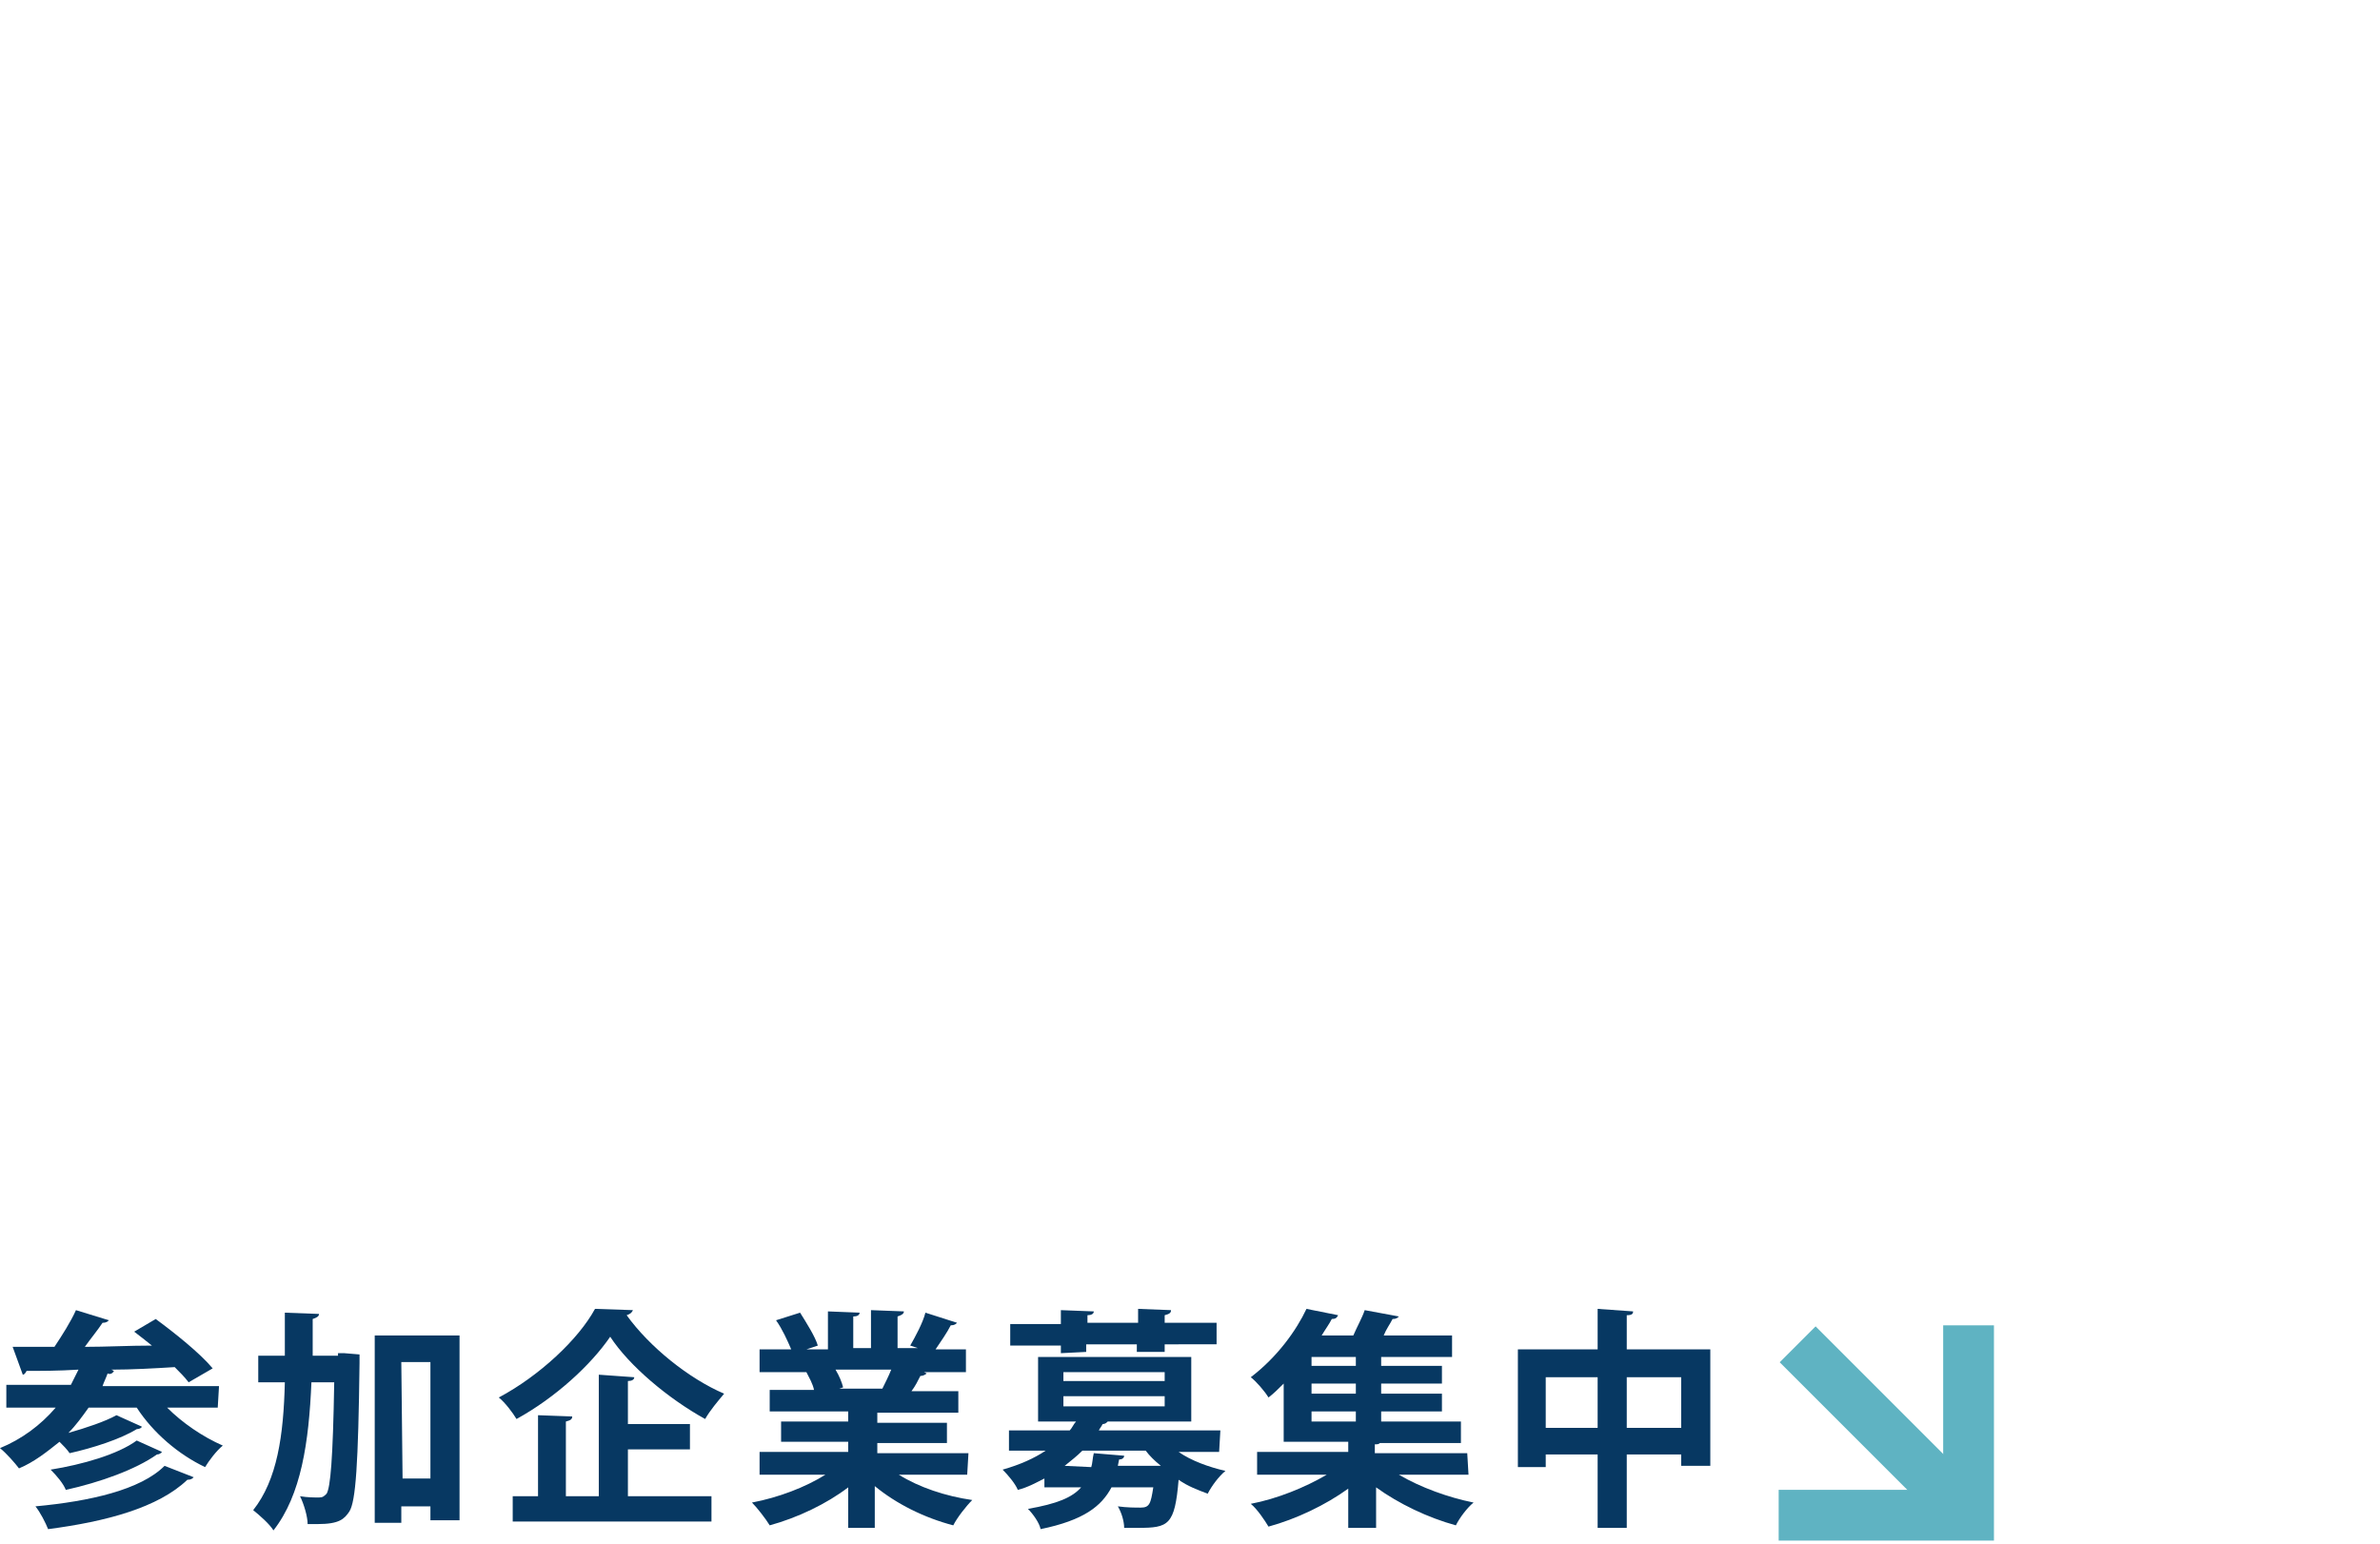
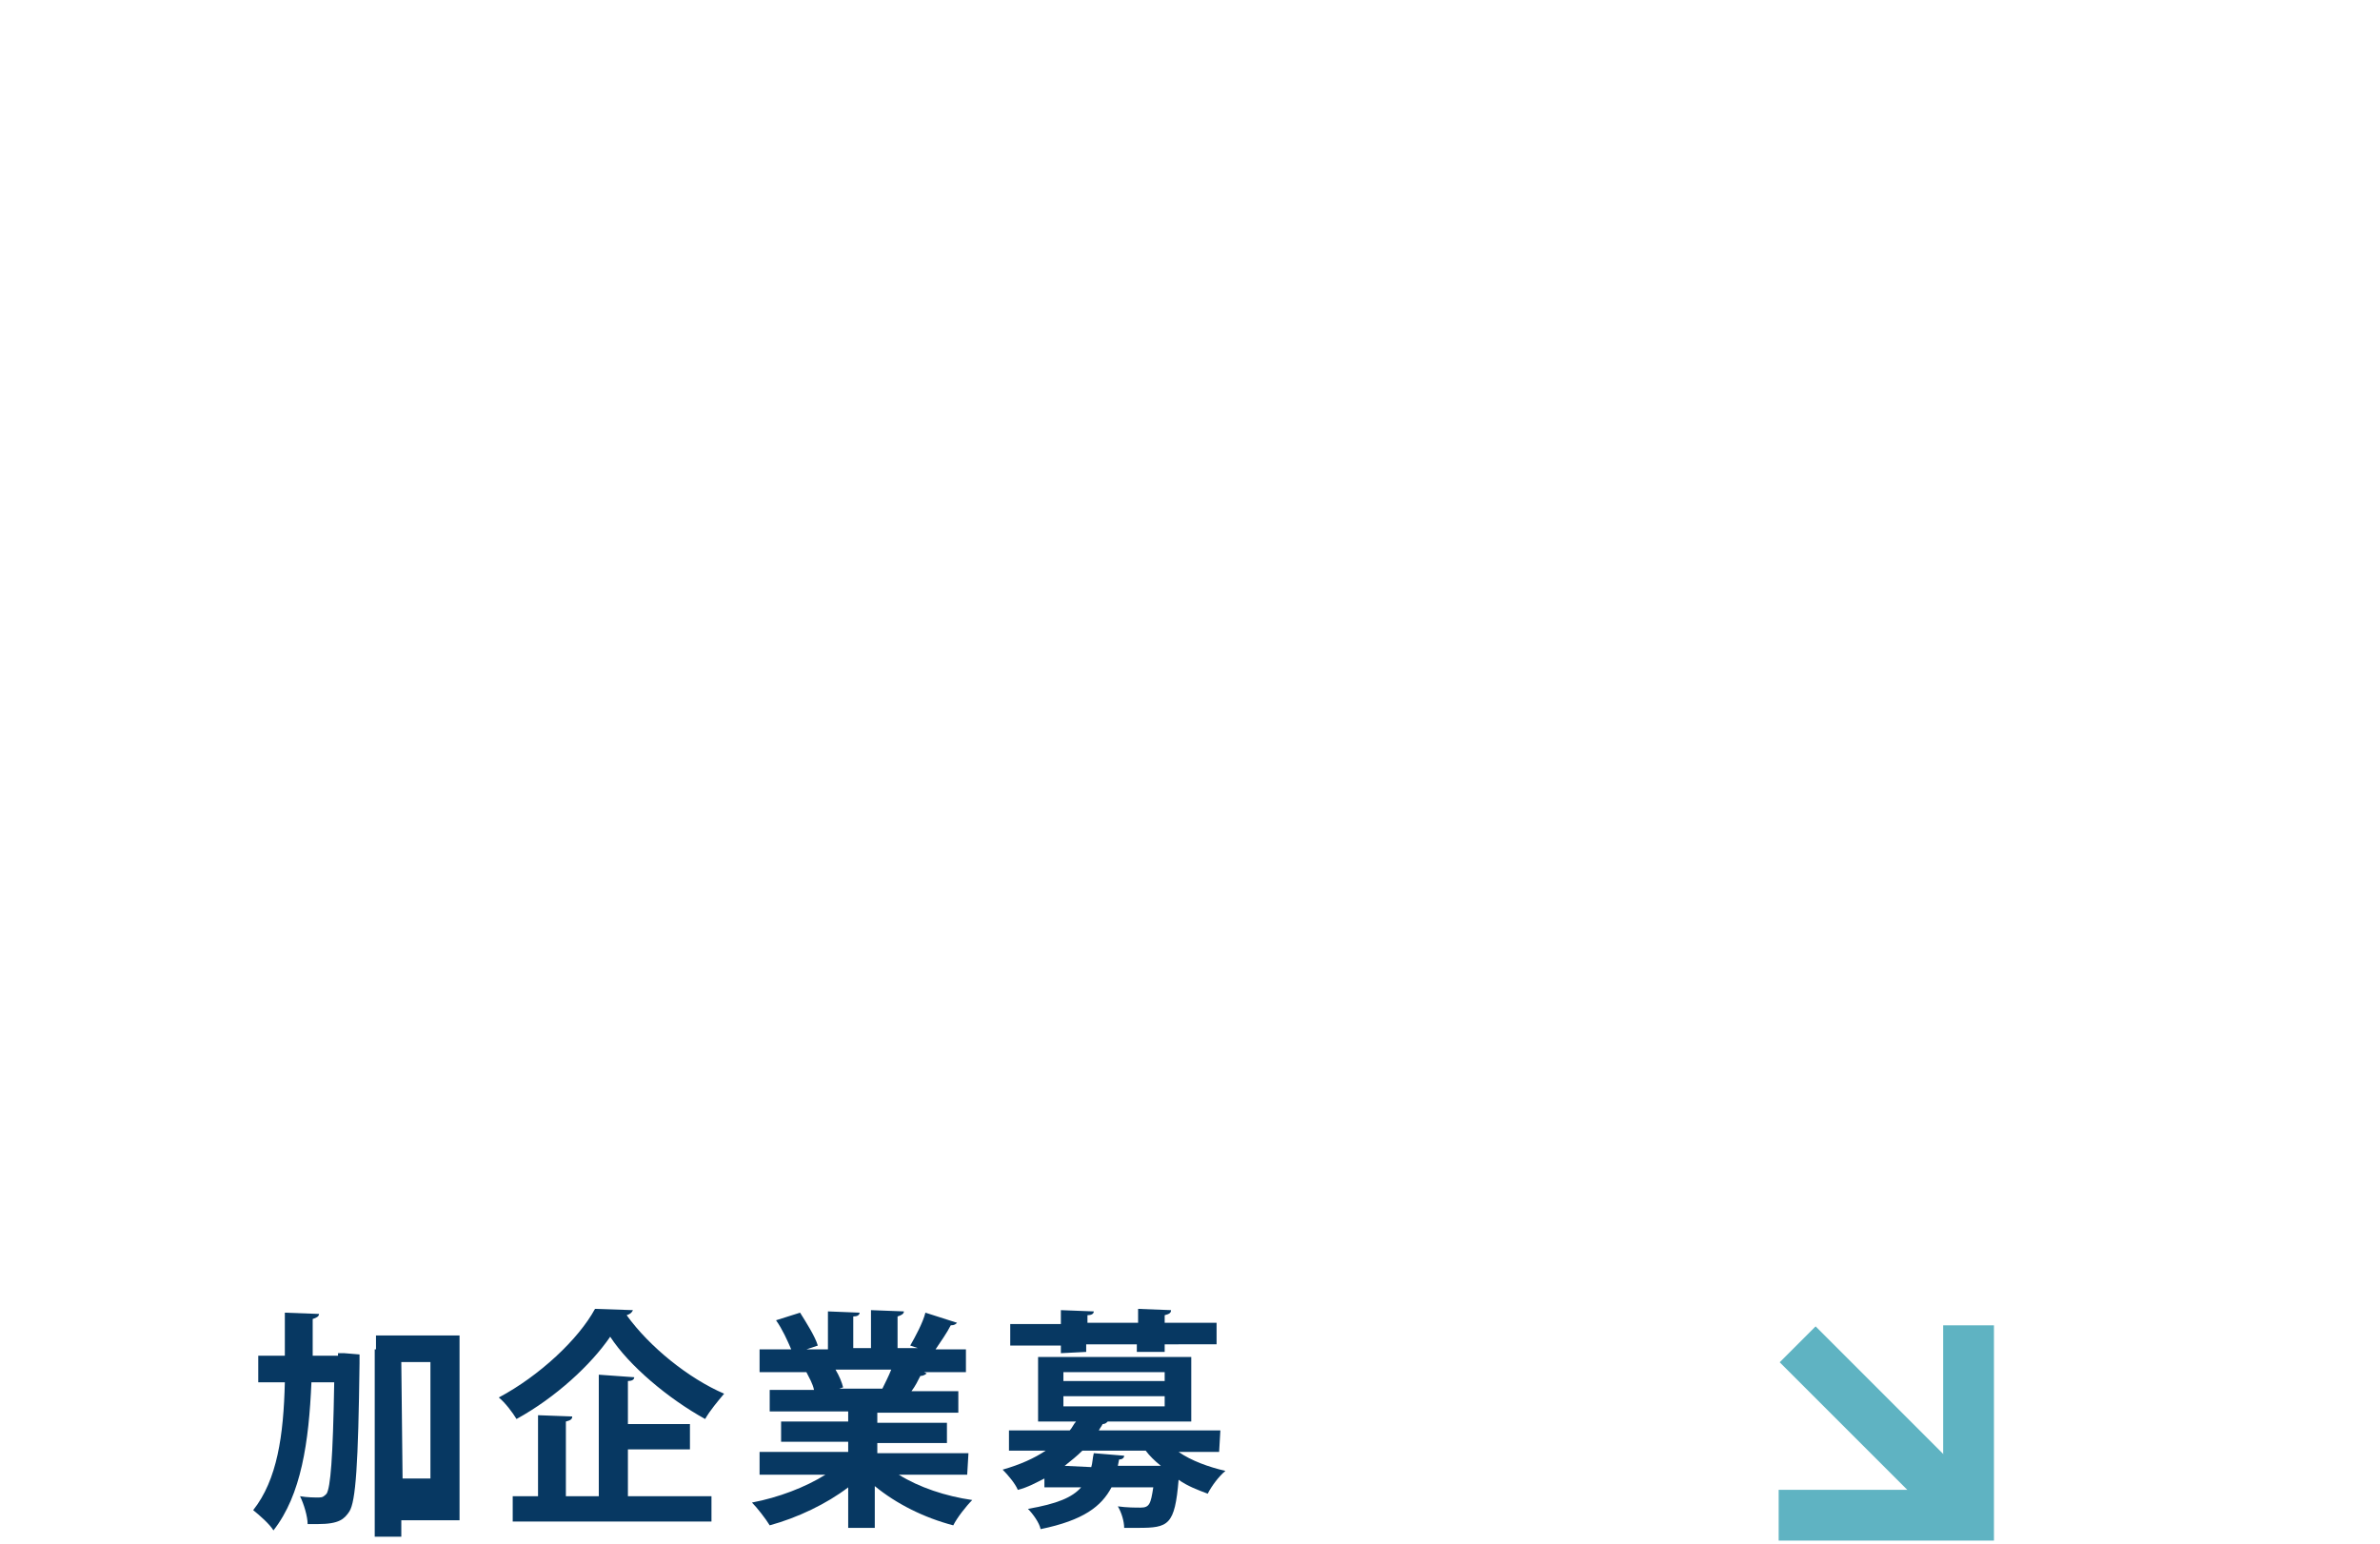
<svg xmlns="http://www.w3.org/2000/svg" version="1.1" id="レイヤー_1" x="0px" y="0px" viewBox="0 0 188 122" style="enable-background:new 0 0 188 122;" xml:space="preserve">
  <style type="text/css">
	.st0{fill:none;stroke:#5FB3C2;stroke-width:4.01;stroke-miterlimit:10;}
	.st1{fill:#073862;}
</style>
  <g>
    <line class="st0" x1="155.5" y1="119.7" x2="142" y2="106.2" />
    <polyline class="st0" points="155.5,104.7 155.5,119.7 140.5,119.7  " />
  </g>
  <g>
-     <path class="st1" d="M17.2,111.2h-4c1.2,1.2,2.8,2.3,4.4,3c-0.5,0.4-1.1,1.2-1.4,1.7c-2.1-1-4.1-2.7-5.4-4.7H7   c-0.5,0.7-1,1.4-1.6,2c1.4-0.4,2.9-0.9,3.8-1.4l2,0.9c0,0.1-0.2,0.2-0.4,0.2c-1.3,0.8-3.5,1.5-5.3,1.9c-0.2-0.3-0.5-0.6-0.8-0.9   c-1,0.8-2,1.6-3.2,2.1c-0.3-0.4-1-1.2-1.5-1.6c1.7-0.7,3.2-1.8,4.4-3.2H0.5v-1.8h5.1c0.2-0.4,0.4-0.8,0.6-1.2   c-1.6,0.1-3,0.1-4.1,0.1c-0.1,0.2-0.2,0.3-0.3,0.3L1,106.4c0.9,0,2.1,0,3.3,0c0.6-0.9,1.3-2,1.7-2.9l2.6,0.8   c-0.1,0.1-0.2,0.2-0.5,0.2c-0.4,0.6-0.9,1.2-1.4,1.9c1.7,0,3.5-0.1,5.3-0.1c-0.5-0.4-1-0.8-1.4-1.1l1.7-1c1.5,1.1,3.5,2.7,4.5,3.9   l-1.9,1.1c-0.3-0.4-0.7-0.8-1.1-1.2c-1.6,0.1-3.4,0.2-5,0.2l0.2,0.1c-0.1,0.2-0.3,0.3-0.5,0.2c-0.1,0.3-0.3,0.7-0.4,1h9.2   L17.2,111.2L17.2,111.2z M15.3,116.7c-0.1,0.1-0.2,0.2-0.5,0.2c-2.3,2.2-6.4,3.3-11,3.9c-0.2-0.5-0.6-1.3-1-1.8   c4.3-0.4,8.3-1.3,10.2-3.2L15.3,116.7z M12.8,114.7c-0.1,0.1-0.2,0.2-0.4,0.2c-1.7,1.2-4.5,2.2-7.2,2.8c-0.2-0.5-0.7-1.1-1.2-1.6   c2.5-0.4,5.3-1.2,6.8-2.3L12.8,114.7z" />
-     <path class="st1" d="M26.7,106.9h0.5l1.2,0.1c0,0.2,0,0.5,0,0.7c-0.1,8-0.3,10.9-0.8,11.7c-0.4,0.6-0.8,1-2.5,1c-0.3,0-0.5,0-0.8,0   c0-0.6-0.3-1.6-0.6-2.2c0.6,0.1,1.1,0.1,1.5,0.1c0.3,0,0.4-0.1,0.6-0.3c0.3-0.5,0.5-2.7,0.6-8.8h-1.8c-0.2,4.7-0.8,8.9-3,11.7   c-0.3-0.5-1.1-1.2-1.6-1.6c1.9-2.4,2.4-5.9,2.5-10.1h-2.1v-2.1h2.1c0-1.1,0-2.3,0-3.4l2.7,0.1c0,0.2-0.2,0.3-0.5,0.4c0,1,0,2,0,2.9   h2V106.9z M29.7,105.5h6.6v14.6H34V119h-2.3v1.3h-2.1v-14.8H29.7z M31.8,116.8H34v-9.2h-2.3L31.8,116.8L31.8,116.8z" />
+     <path class="st1" d="M26.7,106.9h0.5l1.2,0.1c0,0.2,0,0.5,0,0.7c-0.1,8-0.3,10.9-0.8,11.7c-0.4,0.6-0.8,1-2.5,1c-0.3,0-0.5,0-0.8,0   c0-0.6-0.3-1.6-0.6-2.2c0.6,0.1,1.1,0.1,1.5,0.1c0.3,0,0.4-0.1,0.6-0.3c0.3-0.5,0.5-2.7,0.6-8.8h-1.8c-0.2,4.7-0.8,8.9-3,11.7   c-0.3-0.5-1.1-1.2-1.6-1.6c1.9-2.4,2.4-5.9,2.5-10.1h-2.1v-2.1h2.1c0-1.1,0-2.3,0-3.4l2.7,0.1c0,0.2-0.2,0.3-0.5,0.4c0,1,0,2,0,2.9   h2V106.9z M29.7,105.5h6.6v14.6H34h-2.3v1.3h-2.1v-14.8H29.7z M31.8,116.8H34v-9.2h-2.3L31.8,116.8L31.8,116.8z" />
    <path class="st1" d="M50,103.5c-0.1,0.2-0.2,0.3-0.5,0.4c1.8,2.5,4.9,5,7.7,6.2c-0.5,0.6-1.1,1.3-1.5,2c-2.9-1.6-6-4.2-7.5-6.5   c-1.5,2.2-4.3,4.8-7.4,6.5c-0.3-0.5-0.9-1.3-1.4-1.7c3.2-1.7,6.3-4.6,7.6-7L50,103.5z M49.6,114.5v3.7h6.6v2H40.5v-2h2v-6.4   l2.7,0.1c0,0.2-0.1,0.3-0.5,0.4v5.9h2.6v-9.6l2.8,0.2c0,0.2-0.2,0.3-0.5,0.3v3.4h4.9v2H49.6z" />
    <path class="st1" d="M76.4,116.5H71c1.6,1,3.7,1.7,5.8,2c-0.5,0.5-1.2,1.4-1.5,2c-2.3-0.6-4.5-1.7-6.2-3.1v3.3H67v-3.2   c-1.7,1.3-4,2.4-6.2,3c-0.3-0.5-1-1.4-1.4-1.8c2.1-0.4,4.2-1.2,5.8-2.2H60v-1.8h7v-0.8h-5.3v-1.6H67v-0.8h-6.2v-1.7h3.5   c-0.1-0.5-0.4-1-0.6-1.4h0.2l0,0H60v-1.8h2.5c-0.3-0.7-0.7-1.6-1.2-2.3l1.9-0.6c0.5,0.8,1.2,1.9,1.4,2.6l-0.9,0.3h1.7v-3l2.5,0.1   c0,0.2-0.2,0.3-0.5,0.3v2.5h1.4v-3l2.6,0.1c0,0.2-0.2,0.3-0.5,0.4v2.5h1.6l-0.6-0.2c0.4-0.7,1-1.8,1.2-2.6l2.5,0.8   c-0.1,0.1-0.2,0.2-0.5,0.2c-0.3,0.6-0.8,1.3-1.2,1.9h2.4v1.8H73l0.2,0.1c-0.1,0.1-0.3,0.2-0.5,0.2c-0.2,0.4-0.4,0.8-0.7,1.2h3.7   v1.7h-6.4v0.8h5.5v1.6h-5.5v0.8h7.2L76.4,116.5L76.4,116.5z M69.7,109.7c0.2-0.4,0.5-1,0.7-1.5H66c0.3,0.5,0.5,1,0.6,1.4l-0.3,0.1   l0,0H69.7z" />
    <path class="st1" d="M96.3,114.7h-3.2c1,0.7,2.4,1.2,3.7,1.5c-0.5,0.4-1.1,1.2-1.4,1.8c-0.8-0.3-1.6-0.6-2.3-1.1   c-0.3,3.6-0.8,3.8-3.2,3.8c-0.3,0-0.7,0-1.1,0c0-0.5-0.2-1.2-0.5-1.7c0.7,0.1,1.4,0.1,1.8,0.1c0.7,0,0.8-0.3,1-1.6h-3.3   c-0.8,1.5-2.2,2.6-5.6,3.3c-0.1-0.5-0.6-1.2-1-1.6c2.3-0.4,3.5-0.9,4.2-1.7h-2.9v-0.7c-0.6,0.3-1.3,0.7-2.1,0.9   c-0.2-0.5-0.8-1.2-1.2-1.6c1.4-0.4,2.5-0.9,3.4-1.5h-2.9V113h4.8c0.2-0.2,0.3-0.5,0.5-0.7h-3v-5.1h12.1v5.1h-6.6   c-0.1,0.1-0.2,0.2-0.4,0.2c-0.1,0.2-0.2,0.3-0.3,0.5h9.6L96.3,114.7L96.3,114.7z M83.8,106.9v-0.6h-4v-1.7h4v-1.1l2.6,0.1   c0,0.2-0.2,0.3-0.5,0.3v0.6h4v-1.1l2.6,0.1c0,0.2-0.1,0.3-0.5,0.4v0.6h4.1v1.7H92v0.6h-2.2v-0.6h-4v0.6L83.8,106.9L83.8,106.9z    M84,108.4v0.7h8v-0.7H84z M84,110.3v0.8h8v-0.8H84z M86.2,115.9c0.1-0.3,0.1-0.7,0.2-1.1l2.4,0.2c0,0.2-0.2,0.3-0.4,0.3l-0.1,0.5   h3.4c-0.5-0.4-0.9-0.8-1.2-1.2h-5c-0.4,0.4-0.9,0.8-1.4,1.2L86.2,115.9L86.2,115.9z" />
-     <path class="st1" d="M116,116.5h-5.5c1.7,1,3.9,1.8,5.9,2.2c-0.5,0.4-1.1,1.2-1.4,1.8c-2.2-0.6-4.5-1.7-6.3-3v3.2h-2.2v-3.1   c-1.8,1.3-4.1,2.4-6.3,3c-0.3-0.5-0.9-1.4-1.4-1.8c2.1-0.4,4.3-1.3,6-2.3h-5.5v-1.8h7.2v-0.8h-5.1v-4.6c-0.4,0.4-0.8,0.8-1.2,1.1   c-0.3-0.5-1-1.3-1.4-1.6c2.1-1.6,3.6-3.7,4.4-5.4l2.5,0.5c-0.1,0.2-0.2,0.3-0.5,0.3c-0.2,0.4-0.5,0.8-0.8,1.3h2.5   c0.3-0.7,0.7-1.4,0.9-2l2.7,0.5c-0.1,0.1-0.2,0.2-0.5,0.2c-0.2,0.4-0.5,0.8-0.7,1.3h5.4v1.7h-5.6v0.7h4.8v1.4h-4.8v0.8h4.8v1.4   h-4.8v0.8h6.3v1.7H109c-0.1,0.1-0.2,0.1-0.4,0.1v0.7h7.3L116,116.5L116,116.5z M107.1,107.9v-0.7h-3.5v0.7H107.1z M107.1,110.1   v-0.8h-3.5v0.8H107.1z M103.6,111.5v0.8h3.5v-0.8H103.6z" />
-     <path class="st1" d="M128.5,106.6h6.6v9.2h-2.3v-0.9h-4.3v5.8h-2.3v-5.8h-4.1v1h-2.2v-9.3h6.3v-3.2l2.8,0.2c0,0.2-0.1,0.3-0.5,0.3   V106.6z M122.1,112.8h4.1v-4h-4.1V112.8z M128.5,112.8h4.3v-4h-4.3V112.8z" />
  </g>
</svg>